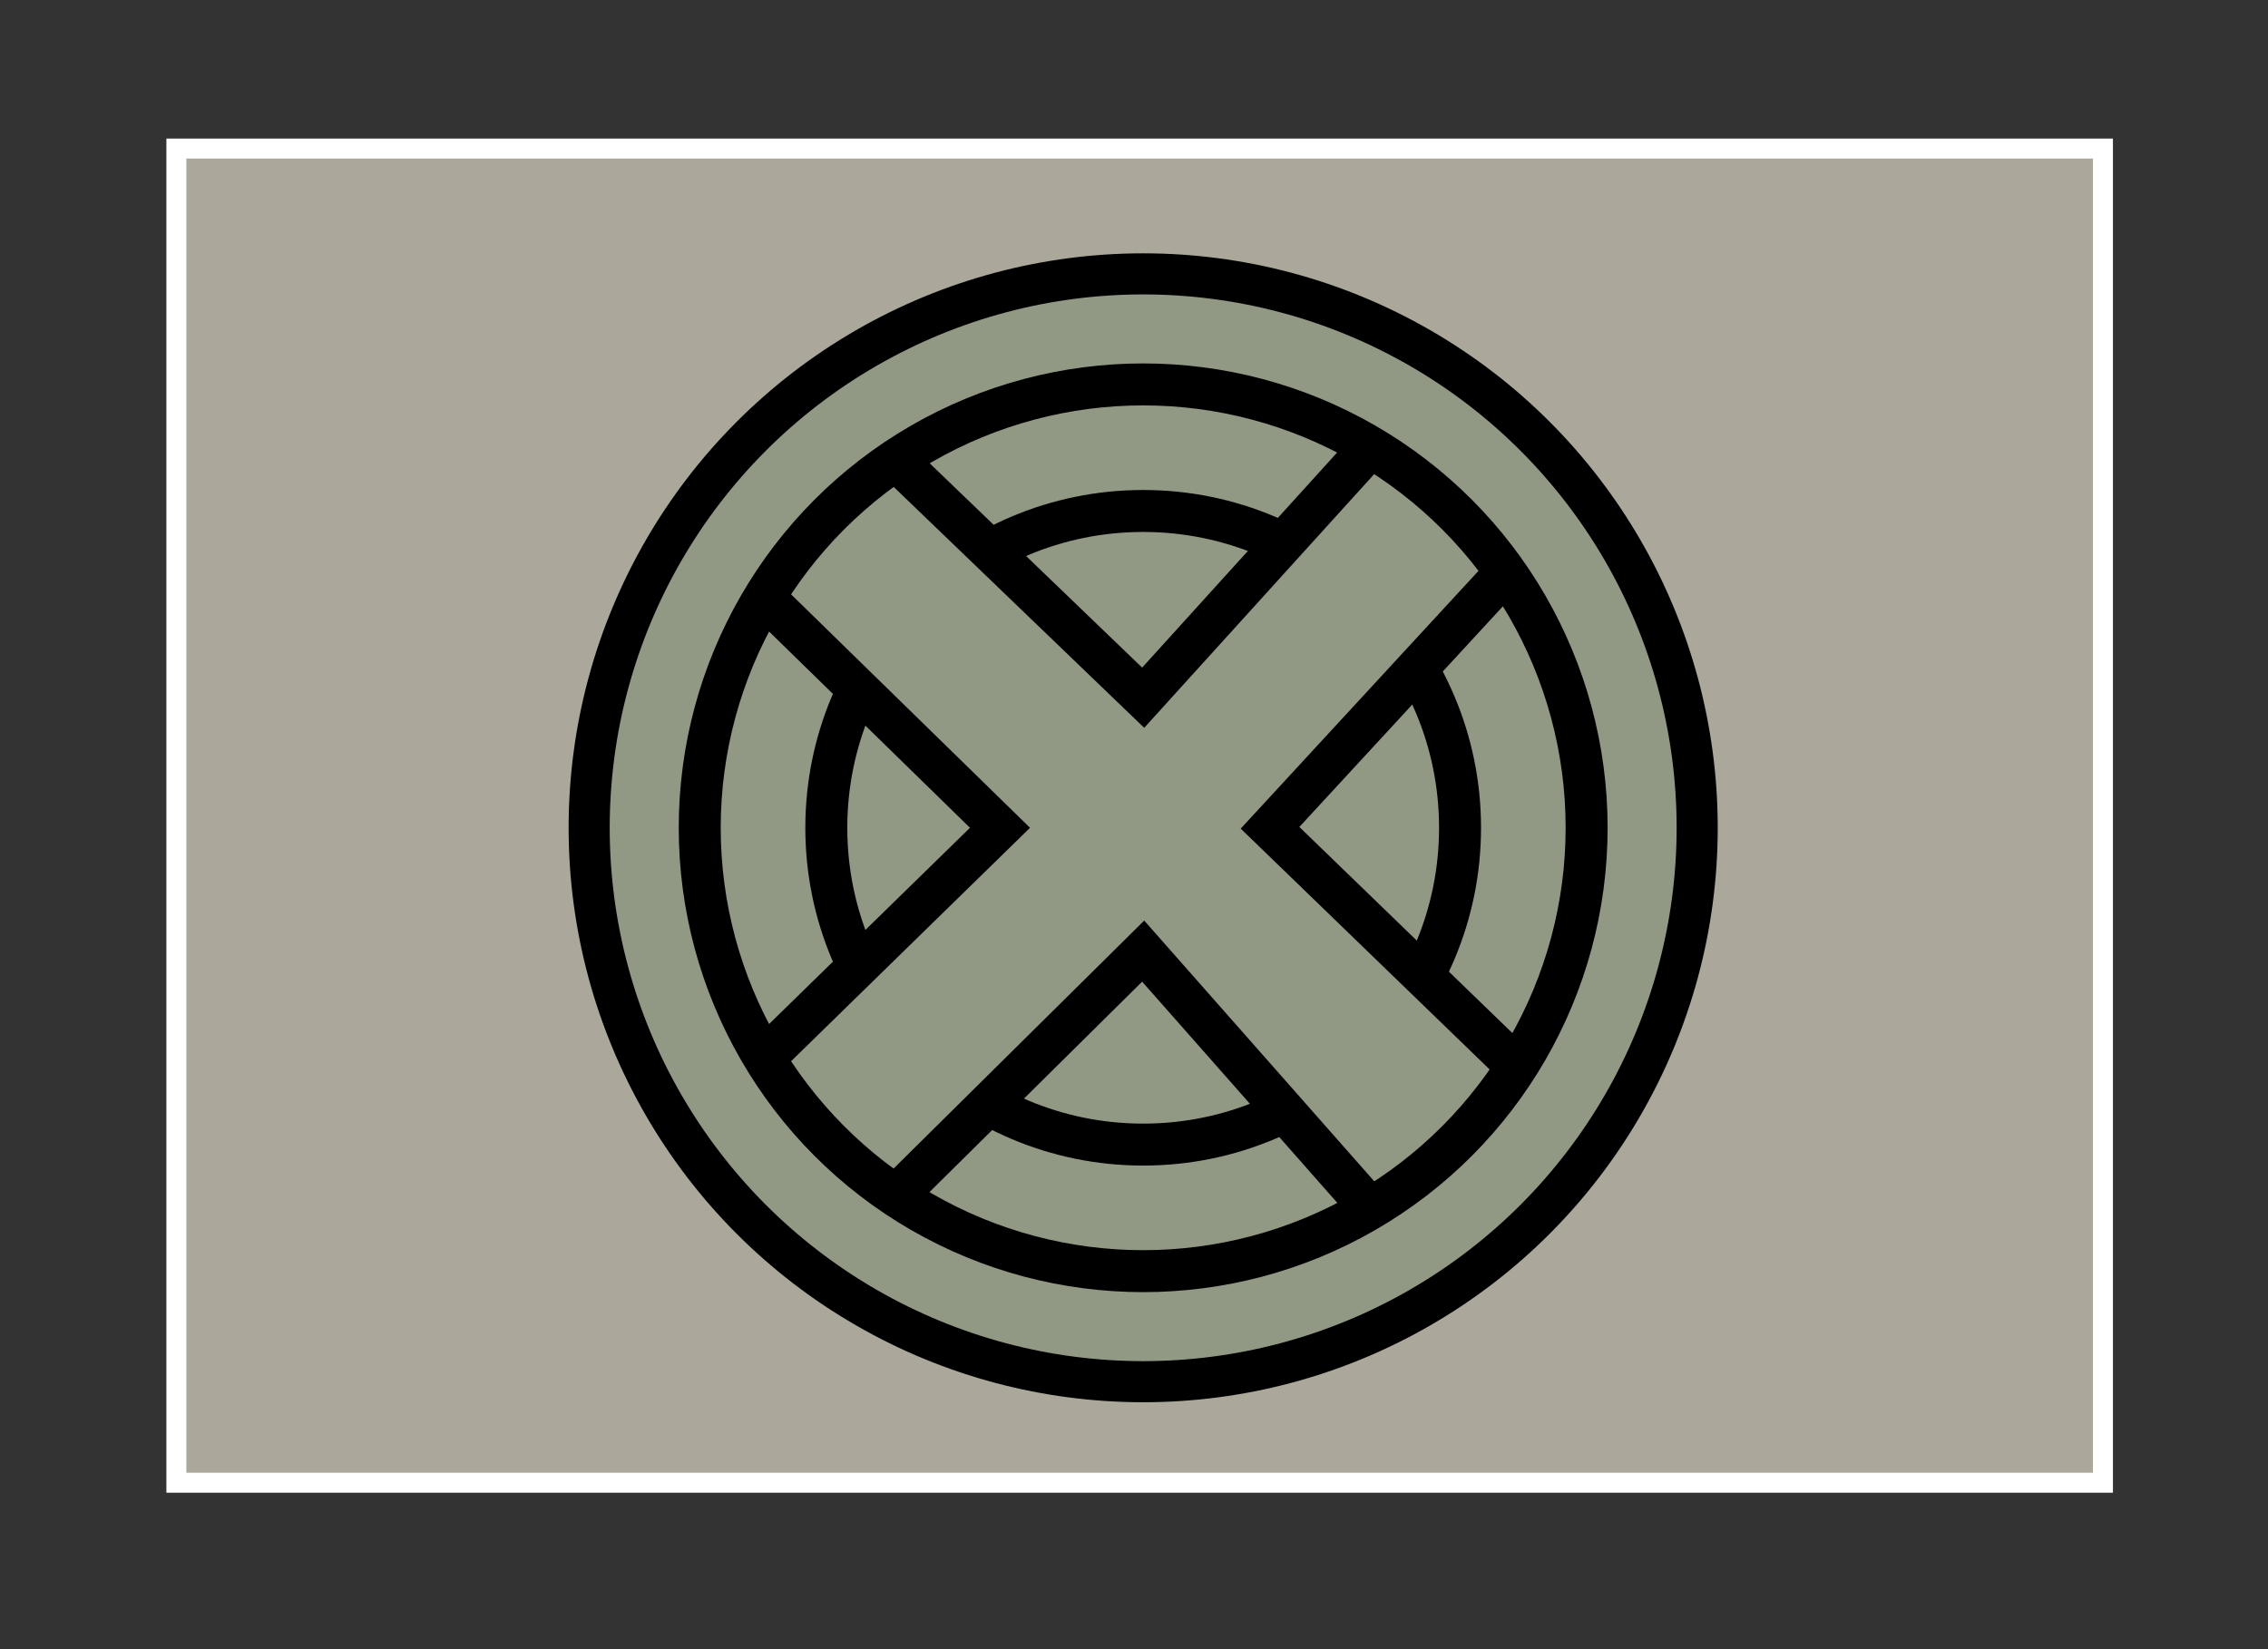
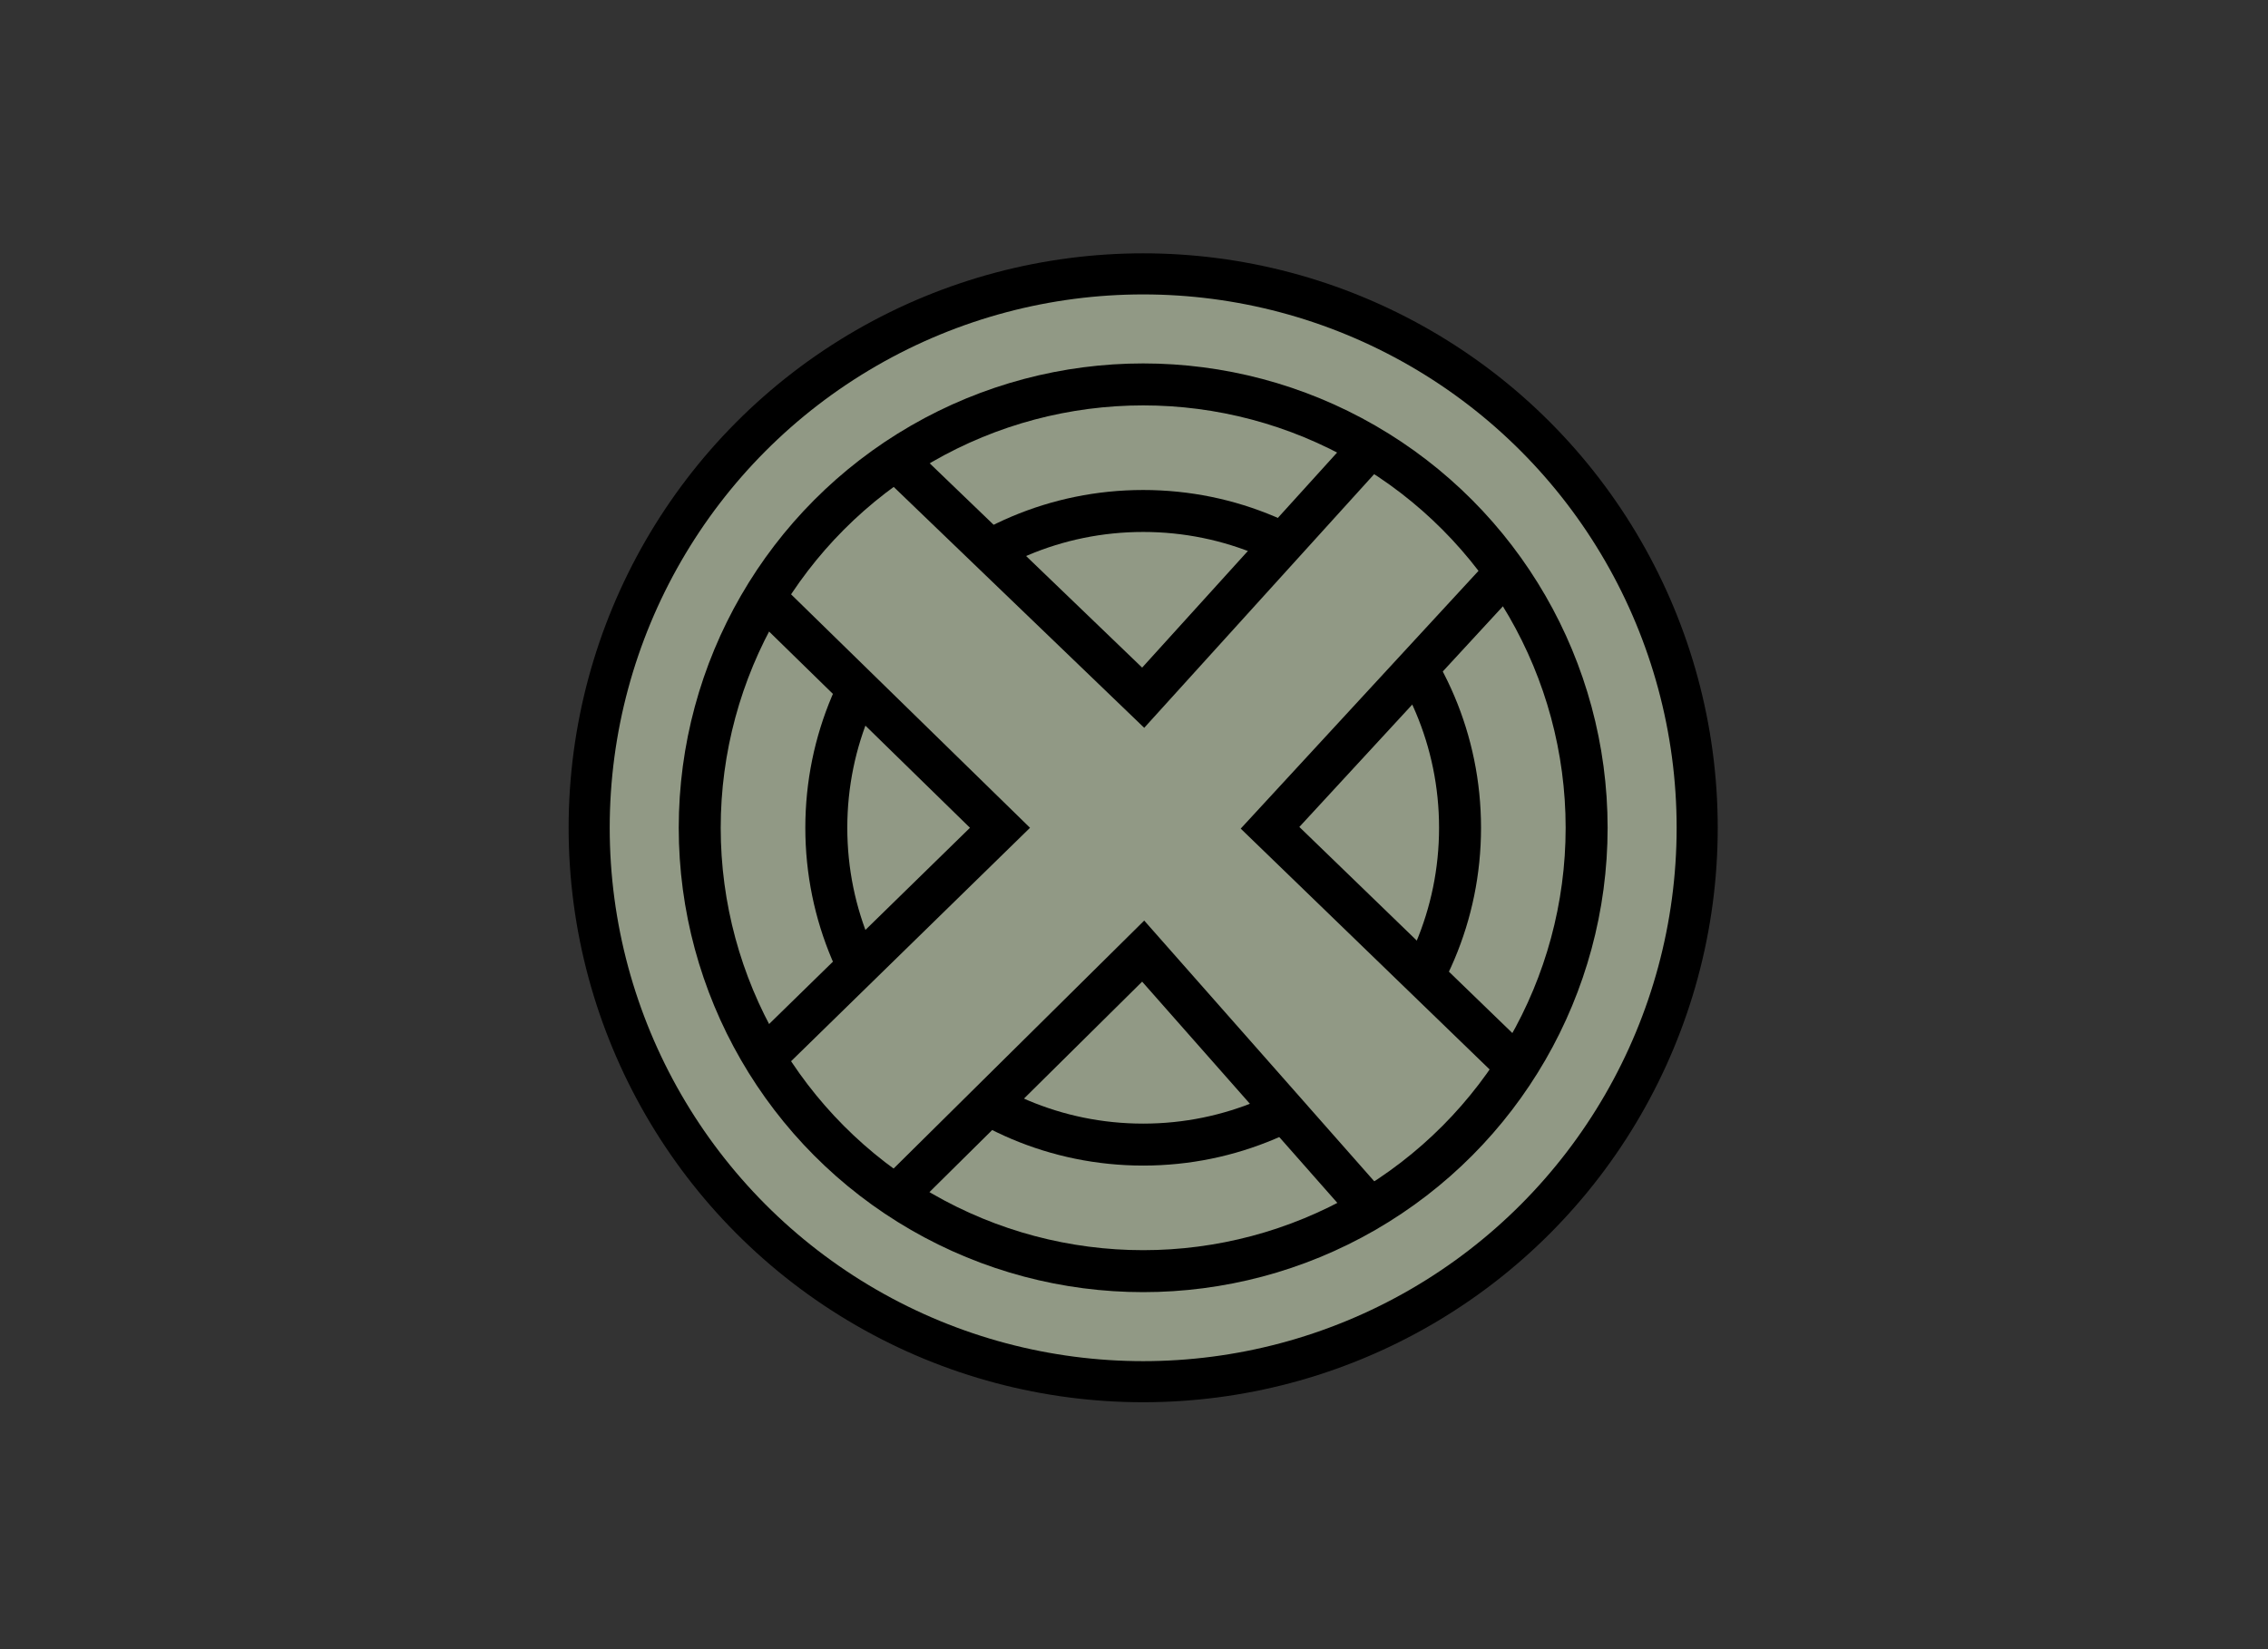
<svg xmlns="http://www.w3.org/2000/svg" id="Layer_1" viewBox="0 0 168.06 122.22">
  <rect x="0" y="0" width="168.06" height="122.22" fill="#333333" stroke="none" />
  <defs>
    <style>.cls-1{fill:#919985;}.cls-2{fill:#aca79b;stroke:#fff;stroke-width:1.48px;}.cls-2,.cls-3{stroke-miterlimit:10;}.cls-3{fill:none;stroke:#000;stroke-width:3.11px;}</style>
  </defs>
-   <rect class="cls-2" x="13.07" y="11.01" width="142.76" height="98.88" />
  <circle class="cls-3" cx="84.71" cy="61.35" r="41.02" />
  <circle class="cls-1" cx="84.71" cy="61.35" r="39.53" />
  <circle class="cls-3" cx="84.71" cy="61.35" r="23.48" />
  <polygon class="cls-1" points="66.38 33.13 83.96 50.99 101.55 33.13 105.73 36.09 111.57 42.42 94.11 61.35 112.4 79.05 110.43 81.81 106.95 85.54 101.55 89.58 84.71 70.49 66.38 88.63 61.24 84.34 56.63 78.42 74.1 61.35 56.63 44.28 61.24 38.37 66.38 33.13" />
  <polyline class="cls-3" points="66.38 34.08 84.71 51.71 101.55 33.13" />
  <polyline class="cls-3" points="111.57 42.42 94.11 61.35 112.4 79.05" />
  <polyline class="cls-3" points="56.63 44.28 74.1 61.35 56.63 78.42" />
  <polyline class="cls-3" points="66.38 88.63 84.71 70.49 101.55 89.58" />
  <circle class="cls-3" cx="84.71" cy="61.35" r="32.86" />
</svg>